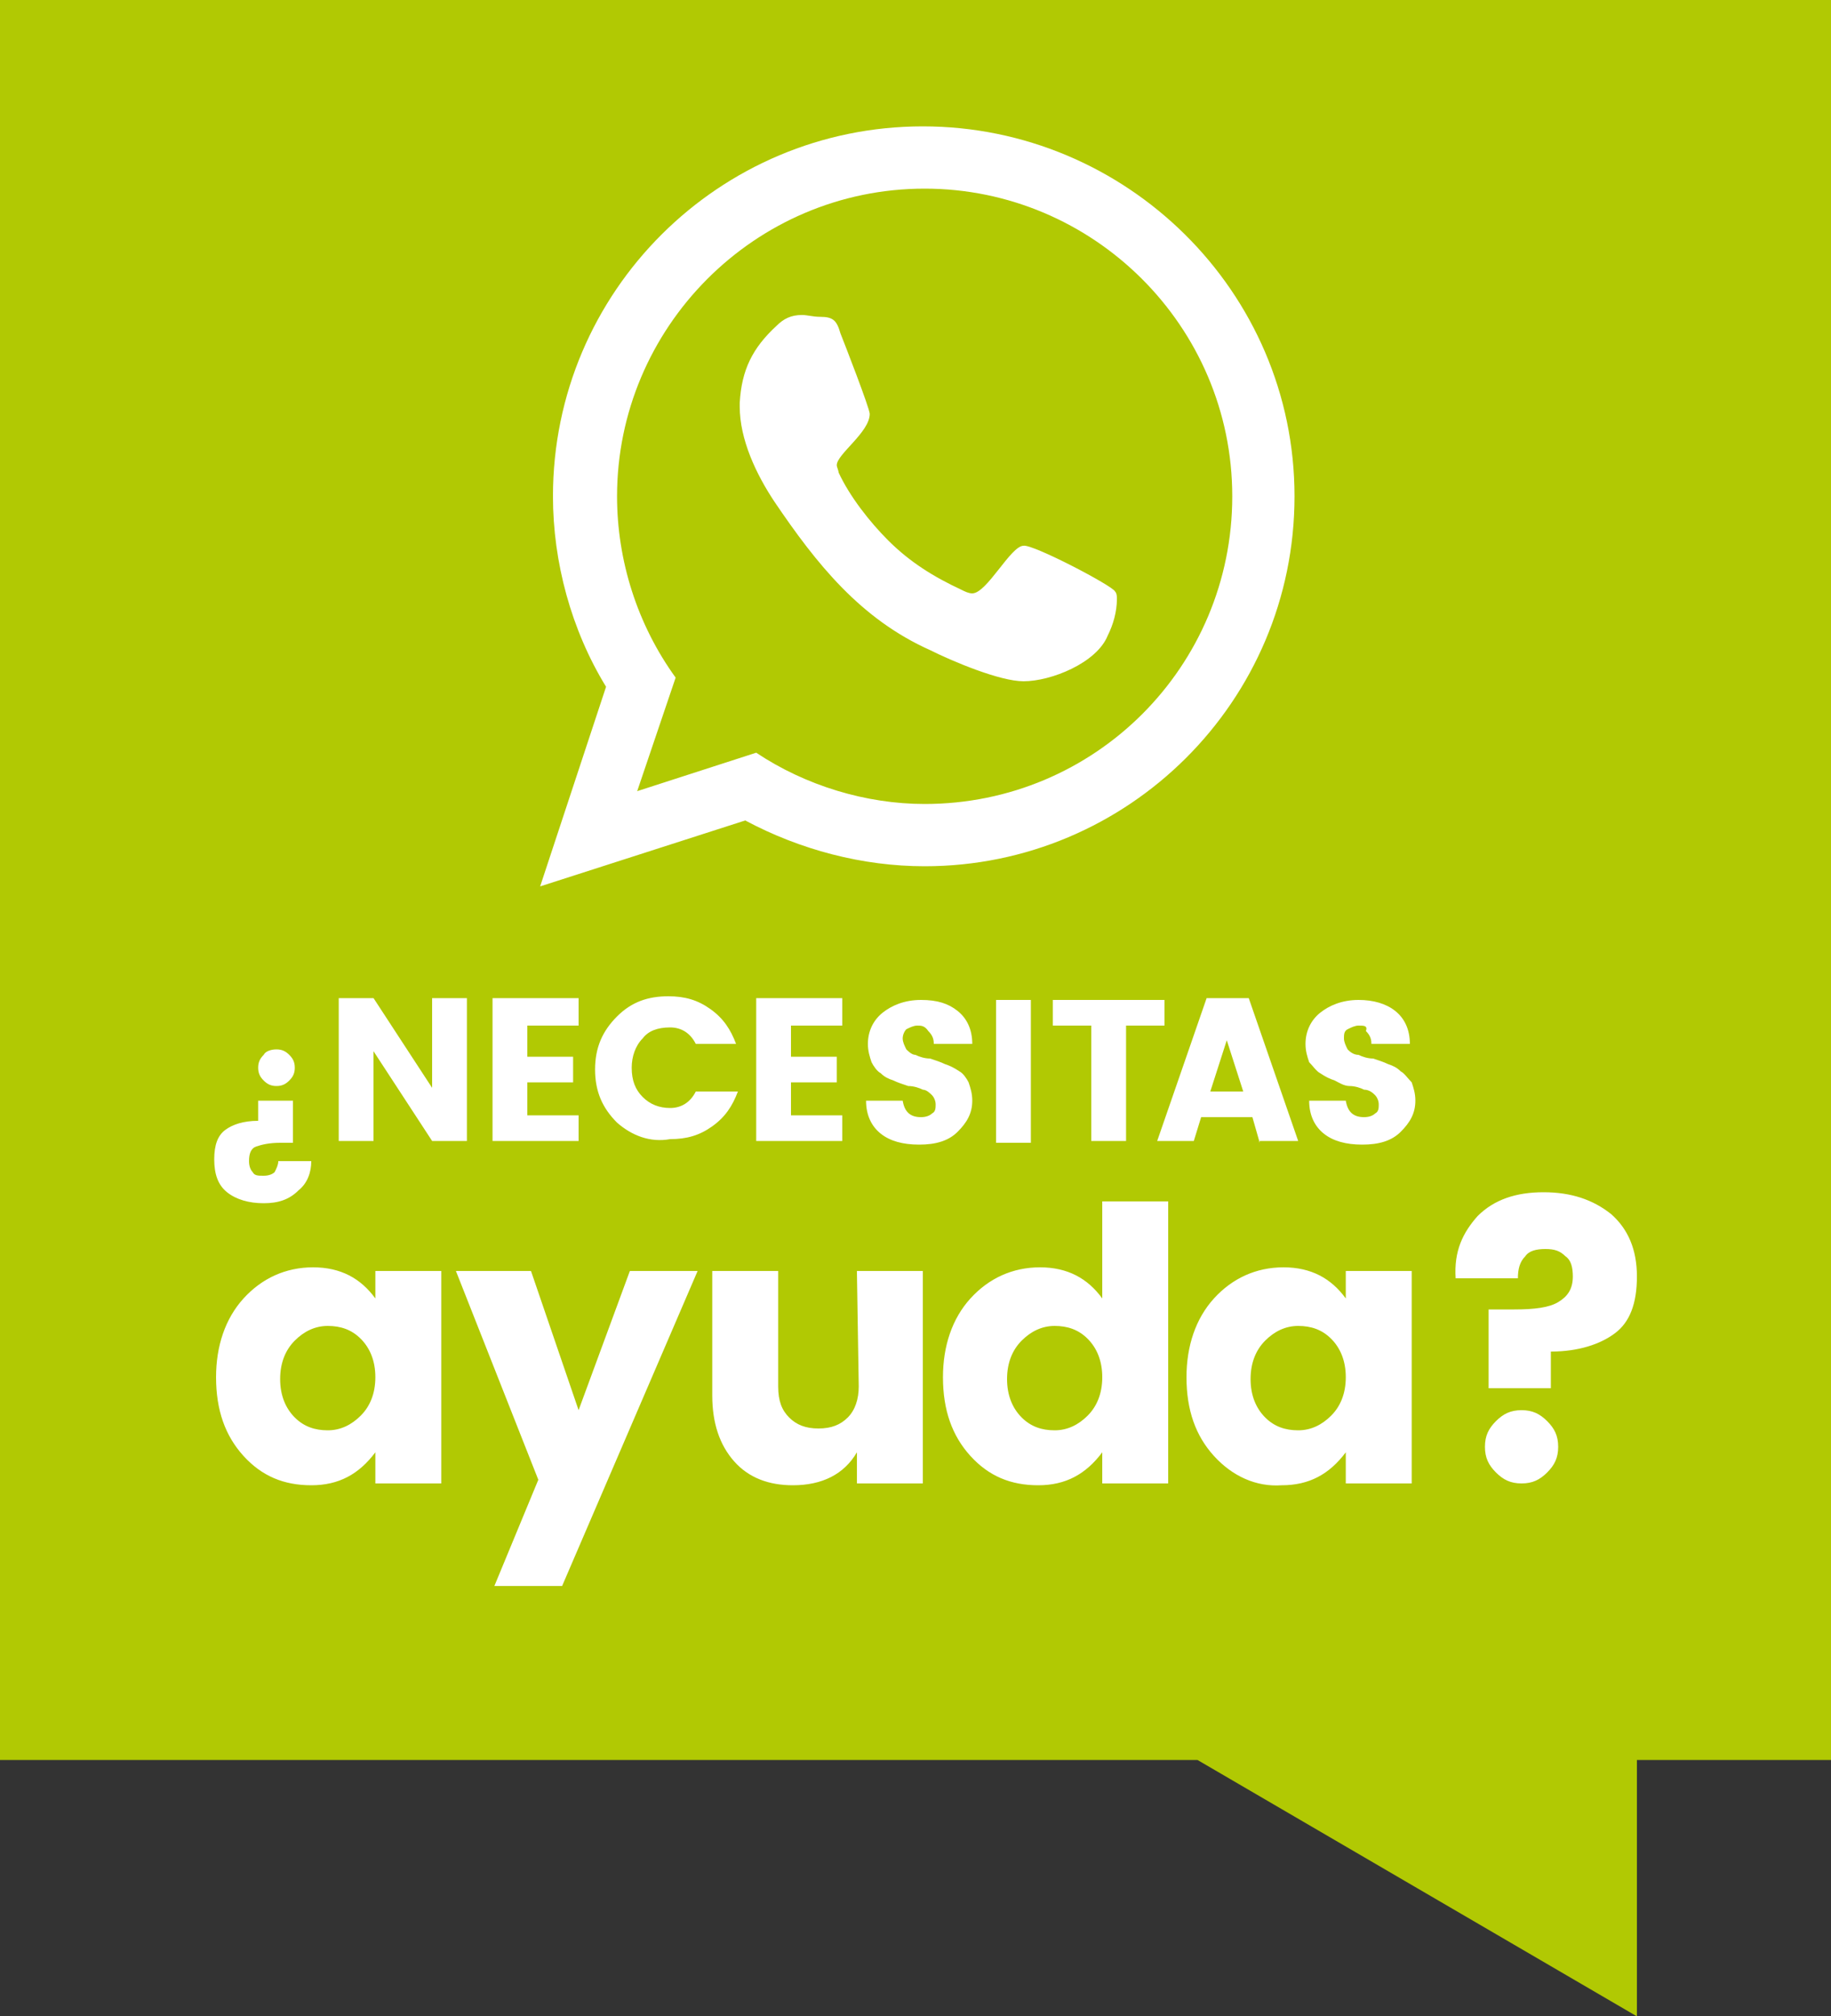
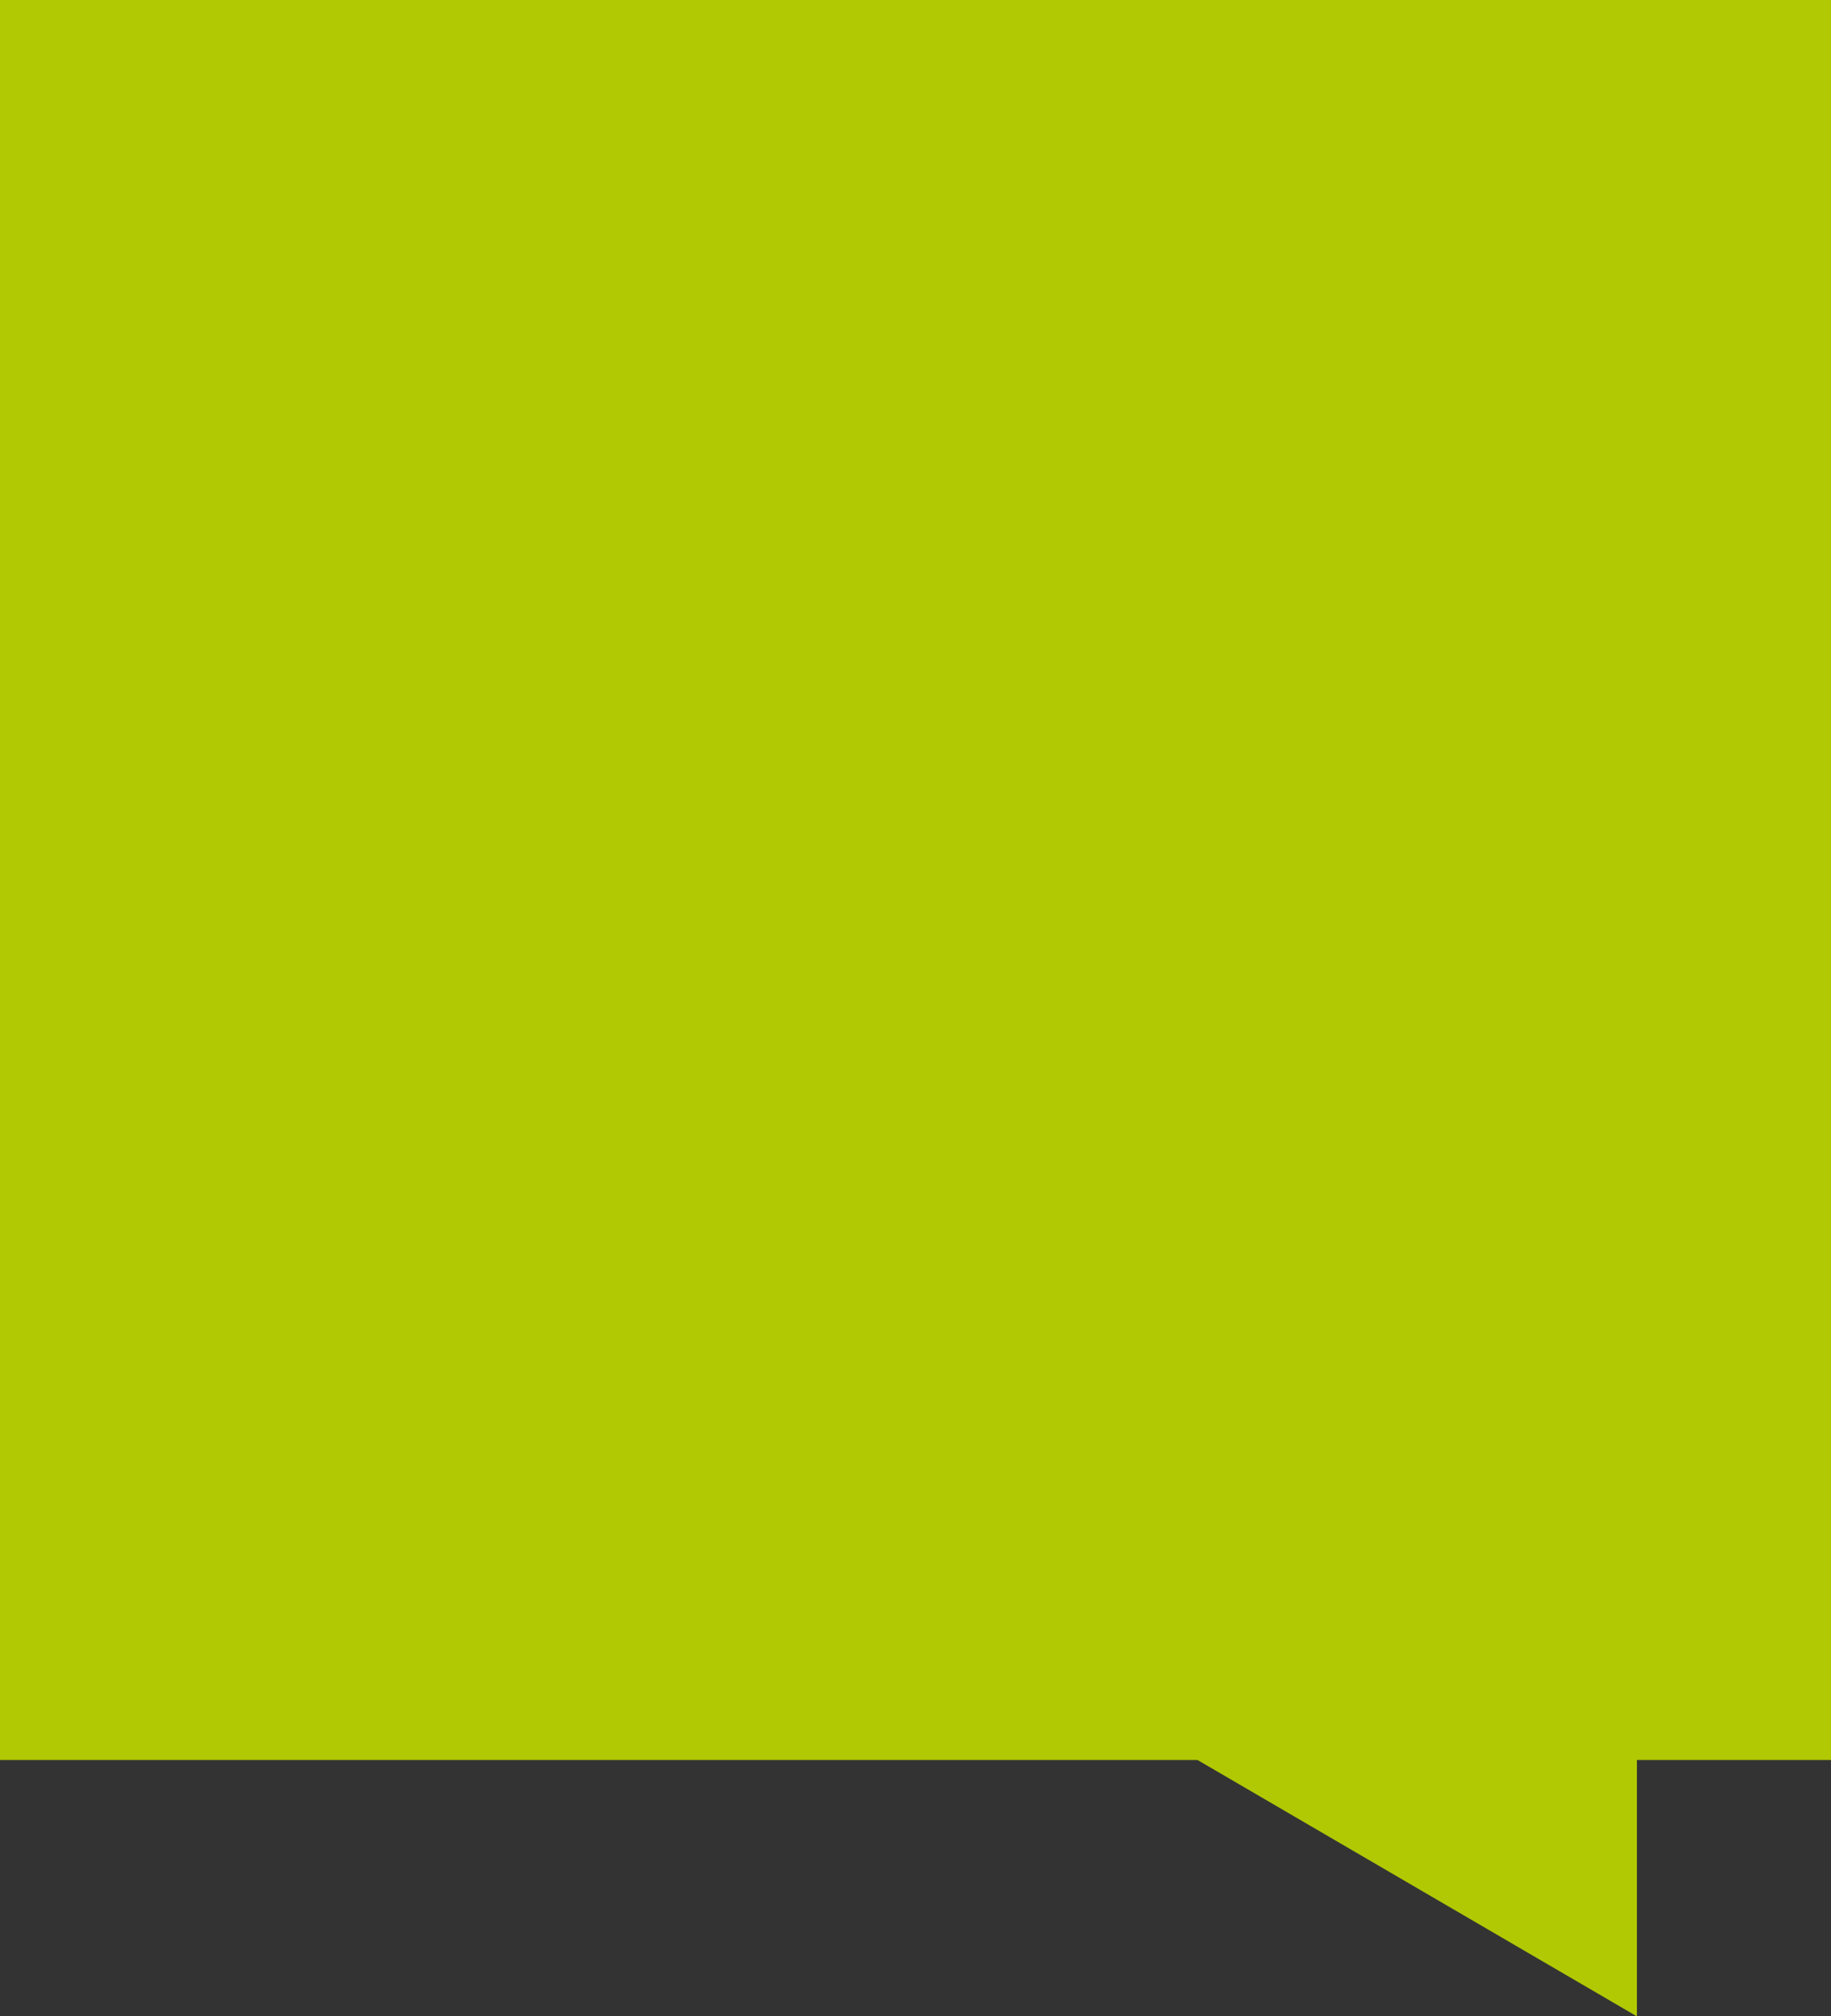
<svg xmlns="http://www.w3.org/2000/svg" version="1.1" id="Capa_1" x="0px" y="0px" viewBox="0 0 100 110.1" style="enable-background:new 0 0 100 110.1;" xml:space="preserve">
  <rect x="0" y="0" width="100" height="110.1" fill="#333333" stroke="none" />
  <style type="text/css">
	.st0{fill:#B1C903;}
	.st1{fill:#FFFFFF;}
</style>
  <g>
    <polygon class="st0" points="100,0 0,0 0,96.1 65.4,96.1 89.4,110.1 89.4,96.1 100,96.1  " />
-     <path id="texto" class="st1" d="M16.3,65c-0.5,0.5-1.1,0.7-1.9,0.7s-1.5-0.2-2-0.6c-0.5-0.4-0.7-1-0.7-1.8c0-0.8,0.2-1.3,0.6-1.6   c0.4-0.3,1-0.5,1.8-0.5v-1.1H16v2.3h-0.7c-0.6,0-1,0.1-1.3,0.2c-0.3,0.1-0.4,0.4-0.4,0.8c0,0.3,0.1,0.5,0.2,0.6   c0.1,0.2,0.3,0.2,0.6,0.2c0.3,0,0.5-0.1,0.6-0.2c0.1-0.2,0.2-0.4,0.2-0.6H17C17,64,16.8,64.6,16.3,65z M15.1,57.3   c0.3,0,0.5,0.1,0.7,0.3c0.2,0.2,0.3,0.4,0.3,0.7c0,0.3-0.1,0.5-0.3,0.7c-0.2,0.2-0.4,0.3-0.7,0.3s-0.5-0.1-0.7-0.3   c-0.2-0.2-0.3-0.4-0.3-0.7c0-0.3,0.1-0.5,0.3-0.7C14.5,57.4,14.8,57.3,15.1,57.3z M23.6,54.5h1.9v7.8h-1.9l-3.2-4.9v4.9h-1.9v-7.8   h1.9l3.2,4.9V54.5z M31.6,54.5V56h-2.8v1.7h2.5v1.4h-2.5v1.8h2.8v1.4h-4.7v-7.8L31.6,54.5L31.6,54.5z M33.7,61.3   c-0.8-0.8-1.2-1.7-1.2-2.9c0-1.2,0.4-2.1,1.2-2.9c0.8-0.8,1.7-1.1,2.8-1.1c0.9,0,1.6,0.2,2.3,0.7c0.7,0.5,1.1,1.1,1.4,1.9H38   c-0.3-0.6-0.8-0.9-1.4-0.9c-0.7,0-1.2,0.2-1.5,0.6c-0.4,0.4-0.6,1-0.6,1.6c0,0.7,0.2,1.2,0.6,1.6c0.4,0.4,0.9,0.6,1.5,0.6   s1.1-0.3,1.4-0.9h2.3c-0.3,0.8-0.7,1.4-1.4,1.9c-0.7,0.5-1.4,0.7-2.3,0.7C35.5,62.4,34.5,62,33.7,61.3z M46,54.5V56h-2.8v1.7h2.5   v1.4h-2.5v1.8H46v1.4h-4.7v-7.8L46,54.5L46,54.5z M50.1,56c-0.2,0-0.4,0.1-0.6,0.2c-0.1,0.1-0.2,0.3-0.2,0.5c0,0.2,0.1,0.4,0.2,0.6   c0.1,0.1,0.3,0.3,0.5,0.3c0.2,0.1,0.5,0.2,0.8,0.2c0.3,0.1,0.6,0.2,0.8,0.3c0.3,0.1,0.5,0.2,0.8,0.4c0.2,0.1,0.4,0.4,0.5,0.6   c0.1,0.3,0.2,0.6,0.2,1c0,0.7-0.3,1.2-0.8,1.7c-0.5,0.5-1.2,0.7-2.1,0.7c-0.9,0-1.6-0.2-2.1-0.6c-0.5-0.4-0.8-1-0.8-1.8h2   c0.1,0.6,0.4,0.9,1,0.9c0.3,0,0.5-0.1,0.6-0.2c0.2-0.1,0.2-0.3,0.2-0.5c0-0.2-0.1-0.4-0.2-0.5c-0.1-0.1-0.3-0.3-0.5-0.3   c-0.2-0.1-0.5-0.2-0.8-0.2c-0.3-0.1-0.6-0.2-0.8-0.3c-0.3-0.1-0.5-0.2-0.7-0.4c-0.2-0.1-0.4-0.4-0.5-0.6c-0.1-0.3-0.2-0.6-0.2-1   c0-0.7,0.3-1.3,0.8-1.7c0.5-0.4,1.2-0.7,2.1-0.7s1.5,0.2,2,0.6s0.8,1,0.8,1.8h-2.1c0-0.3-0.1-0.5-0.3-0.7C50.5,56,50.3,56,50.1,56z    M54.4,62.4v-7.8h1.9v7.8H54.4z M57.5,56v-1.4h6.1V56h-2.1v6.3h-1.9V56H57.5z M68.8,62.4L68.4,61h-2.8l-0.4,1.3h-2l2.7-7.8h2.3   l2.7,7.8H68.8z M66.1,59.6h1.8L67,56.8L66.1,59.6z M74.2,56c-0.2,0-0.4,0.1-0.6,0.2c-0.2,0.1-0.2,0.3-0.2,0.5   c0,0.2,0.1,0.4,0.2,0.6c0.1,0.1,0.3,0.3,0.6,0.3c0.2,0.1,0.5,0.2,0.8,0.2c0.3,0.1,0.6,0.2,0.8,0.3c0.3,0.1,0.5,0.2,0.7,0.4   c0.2,0.1,0.4,0.4,0.6,0.6c0.1,0.3,0.2,0.6,0.2,1c0,0.7-0.3,1.2-0.8,1.7c-0.5,0.5-1.2,0.7-2.1,0.7c-0.9,0-1.6-0.2-2.1-0.6   c-0.5-0.4-0.8-1-0.8-1.8h2c0.1,0.6,0.4,0.9,1,0.9c0.3,0,0.5-0.1,0.6-0.2c0.2-0.1,0.2-0.3,0.2-0.5c0-0.2-0.1-0.4-0.2-0.5   c-0.1-0.1-0.3-0.3-0.6-0.3c-0.2-0.1-0.5-0.2-0.8-0.2s-0.6-0.2-0.8-0.3c-0.3-0.1-0.5-0.2-0.8-0.4c-0.2-0.1-0.4-0.4-0.6-0.6   c-0.1-0.3-0.2-0.6-0.2-1c0-0.7,0.3-1.3,0.8-1.7c0.5-0.4,1.2-0.7,2.1-0.7c0.8,0,1.5,0.2,2,0.6c0.5,0.4,0.8,1,0.8,1.8h-2.1   c0-0.3-0.1-0.5-0.3-0.7C74.7,56,74.5,56,74.2,56z M13.3,79.5c-1-1.1-1.5-2.5-1.5-4.3c0-1.7,0.5-3.2,1.5-4.3c1-1.1,2.3-1.7,3.8-1.7   c1.5,0,2.6,0.6,3.4,1.7v-1.5h3.6V81h-3.6v-1.7c-0.9,1.2-2,1.8-3.5,1.8S14.3,80.6,13.3,79.5z M19.7,77.3c0.5-0.5,0.8-1.2,0.8-2.1   c0-0.9-0.3-1.6-0.8-2.1c-0.5-0.5-1.1-0.7-1.8-0.7c-0.7,0-1.3,0.3-1.8,0.8c-0.5,0.5-0.8,1.2-0.8,2.1c0,0.9,0.3,1.6,0.8,2.1   c0.5,0.5,1.1,0.7,1.8,0.7C18.6,78.1,19.2,77.8,19.7,77.3z M29.4,80.8l-4.5-11.4h4.1l2.6,7.6l2.8-7.6h3.7l-7.4,17.2h-3.7L29.4,80.8z    M46.8,69.4h3.6V81h-3.6v-1.7c-0.7,1.2-1.9,1.8-3.5,1.8c-1.3,0-2.4-0.4-3.2-1.3c-0.8-0.9-1.2-2.1-1.2-3.6v-6.8h3.6v6.3   c0,0.8,0.2,1.3,0.6,1.7c0.4,0.4,0.9,0.6,1.6,0.6c0.7,0,1.2-0.2,1.6-0.6c0.4-0.4,0.6-1,0.6-1.7L46.8,69.4L46.8,69.4z M53,79.5   c-1-1.1-1.5-2.5-1.5-4.3c0-1.7,0.5-3.2,1.5-4.3c1-1.1,2.3-1.7,3.8-1.7c1.5,0,2.6,0.6,3.4,1.7v-5.3h3.6V81h-3.6v-1.7   c-0.9,1.2-2,1.8-3.5,1.8S54,80.6,53,79.5z M59.4,77.3c0.5-0.5,0.8-1.2,0.8-2.1c0-0.9-0.3-1.6-0.8-2.1c-0.5-0.5-1.1-0.7-1.8-0.7   c-0.7,0-1.3,0.3-1.8,0.8c-0.5,0.5-0.8,1.2-0.8,2.1c0,0.9,0.3,1.6,0.8,2.1c0.5,0.5,1.1,0.7,1.8,0.7C58.3,78.1,58.9,77.8,59.4,77.3z    M66.3,79.5c-1-1.1-1.5-2.5-1.5-4.3c0-1.7,0.5-3.2,1.5-4.3c1-1.1,2.3-1.7,3.8-1.7c1.5,0,2.6,0.6,3.4,1.7v-1.5h3.6V81h-3.6v-1.7   c-0.9,1.2-2,1.8-3.5,1.8C68.6,81.2,67.3,80.6,66.3,79.5z M72.7,77.3c0.5-0.5,0.8-1.2,0.8-2.1c0-0.9-0.3-1.6-0.8-2.1   c-0.5-0.5-1.1-0.7-1.8-0.7s-1.3,0.3-1.8,0.8c-0.5,0.5-0.8,1.2-0.8,2.1c0,0.9,0.3,1.6,0.8,2.1c0.5,0.5,1.1,0.7,1.8,0.7   S72.2,77.8,72.7,77.3z M80.7,66.4c0.9-0.9,2.1-1.3,3.6-1.3c1.5,0,2.7,0.4,3.7,1.2c0.9,0.8,1.4,1.9,1.4,3.4s-0.4,2.5-1.2,3.1   c-0.8,0.6-2,1-3.5,1v2h-3.4v-4.3h1.4c1.1,0,1.9-0.1,2.4-0.4c0.5-0.3,0.8-0.7,0.8-1.4c0-0.5-0.1-0.9-0.4-1.1   c-0.3-0.3-0.6-0.4-1.1-0.4s-0.9,0.1-1.1,0.4c-0.3,0.3-0.4,0.7-0.4,1.2h-3.4C79.4,68.3,79.9,67.3,80.7,66.4z M83.1,81   c-0.6,0-1-0.2-1.4-0.6c-0.4-0.4-0.6-0.8-0.6-1.4c0-0.6,0.2-1,0.6-1.4c0.4-0.4,0.8-0.6,1.4-0.6c0.6,0,1,0.2,1.4,0.6   c0.4,0.4,0.6,0.8,0.6,1.4c0,0.6-0.2,1-0.6,1.4C84.1,80.8,83.7,81,83.1,81z" />
    <g>
-       <path class="st1" d="M70.7,27.1c0,11.2-9.1,20.2-20.2,20.2c-3.4,0-6.8-0.9-9.8-2.5l-11.2,3.6l3.6-10.9c-1.9-3.1-2.9-6.8-2.9-10.4    c0-11.2,9.1-20.2,20.2-20.2S70.7,15.9,70.7,27.1z M67.3,27.1c0-9.3-7.6-16.8-16.8-16.8c-9.3,0-16.8,7.6-16.8,16.8    c0,3.5,1.1,7,3.2,9.9l-2.1,6.2l6.5-2.1c2.7,1.8,6,2.8,9.2,2.8C59.8,43.9,67.3,36.4,67.3,27.1z M60.9,32.3c0.1,0.1,0.1,0.3,0.1,0.4    c0,0.7-0.2,1.4-0.5,2c-0.6,1.5-3.1,2.5-4.6,2.5c-1.3,0-3.9-1.1-5.1-1.7c-3.8-1.7-6.2-4.7-8.5-8.1c-1-1.5-1.9-3.4-1.9-5.2V22    c0.1-1.8,0.7-3,2-4.2c0.4-0.4,0.8-0.6,1.4-0.6c0.3,0,0.6,0.1,1,0.1c0.7,0,0.9,0.2,1.1,0.9c0.2,0.5,1.6,4.1,1.6,4.4    c0,1-1.8,2.2-1.8,2.8c0,0.1,0.1,0.3,0.1,0.4c0.6,1.3,1.7,2.7,2.7,3.7c1.2,1.2,2.5,2,4,2.7c0.2,0.1,0.4,0.2,0.6,0.2    c0.8,0,2.1-2.6,2.8-2.6C56.4,29.7,60.8,32,60.9,32.3z" />
-     </g>
+       </g>
  </g>
</svg>